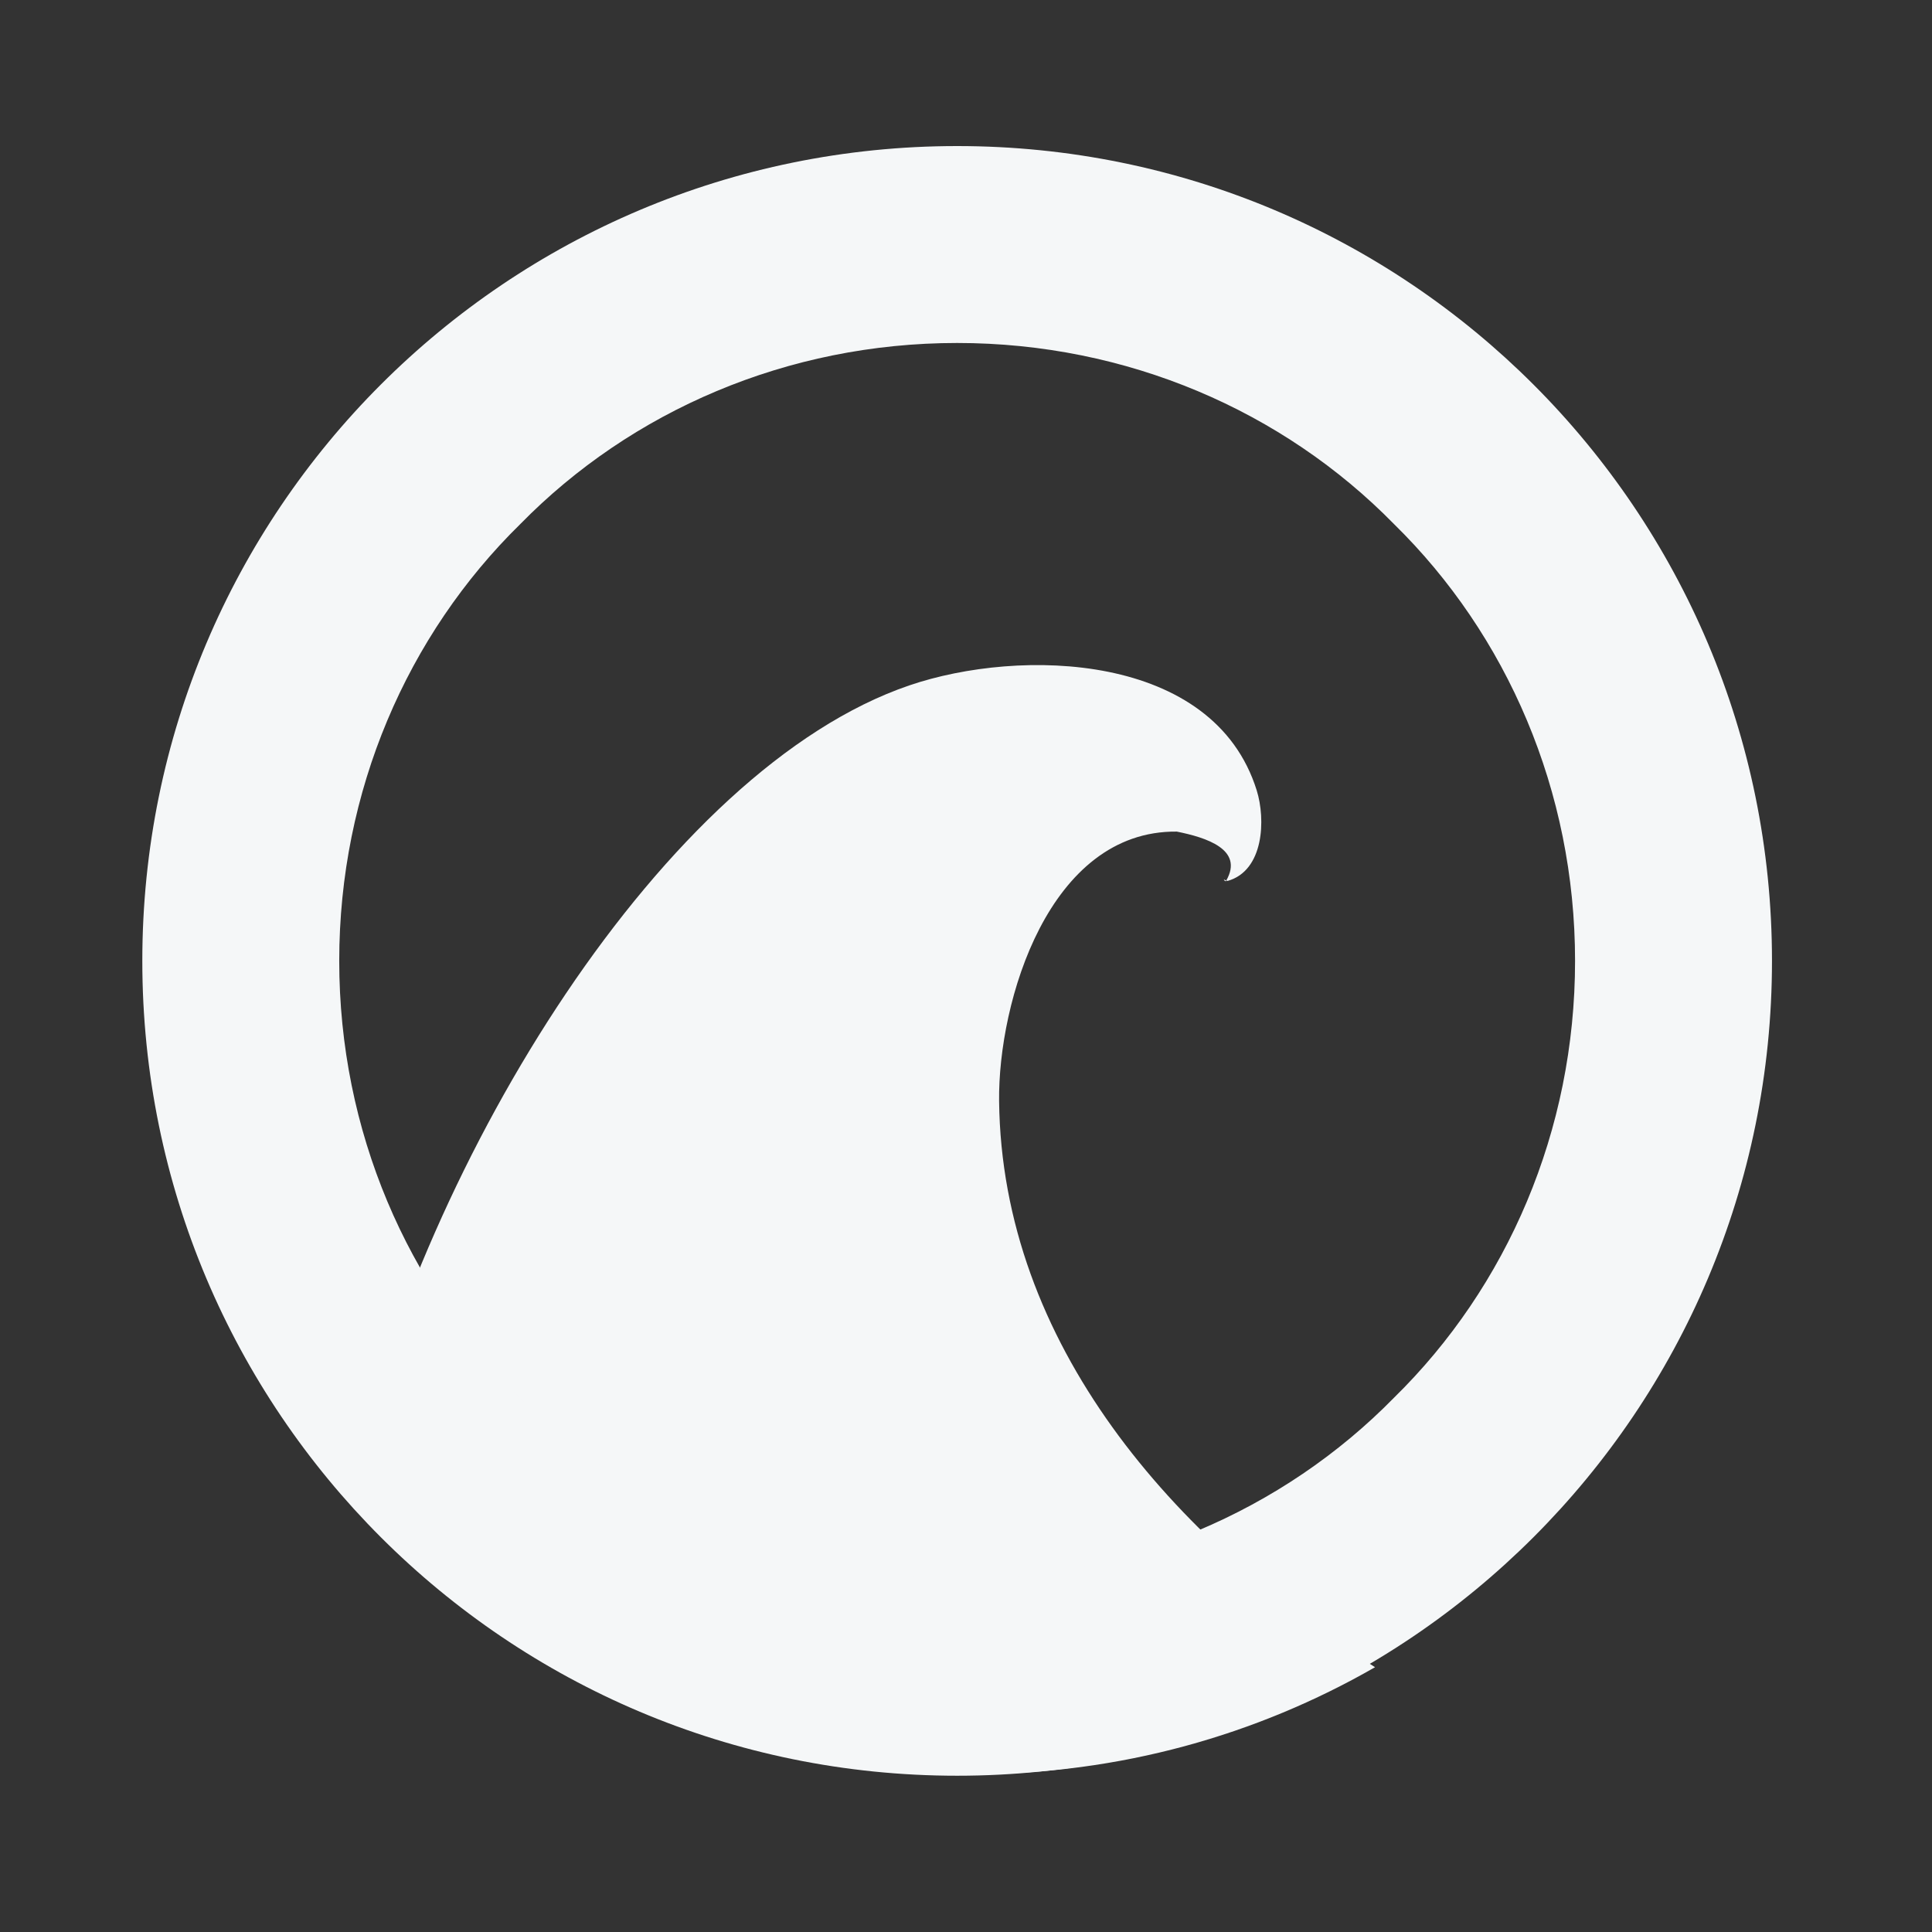
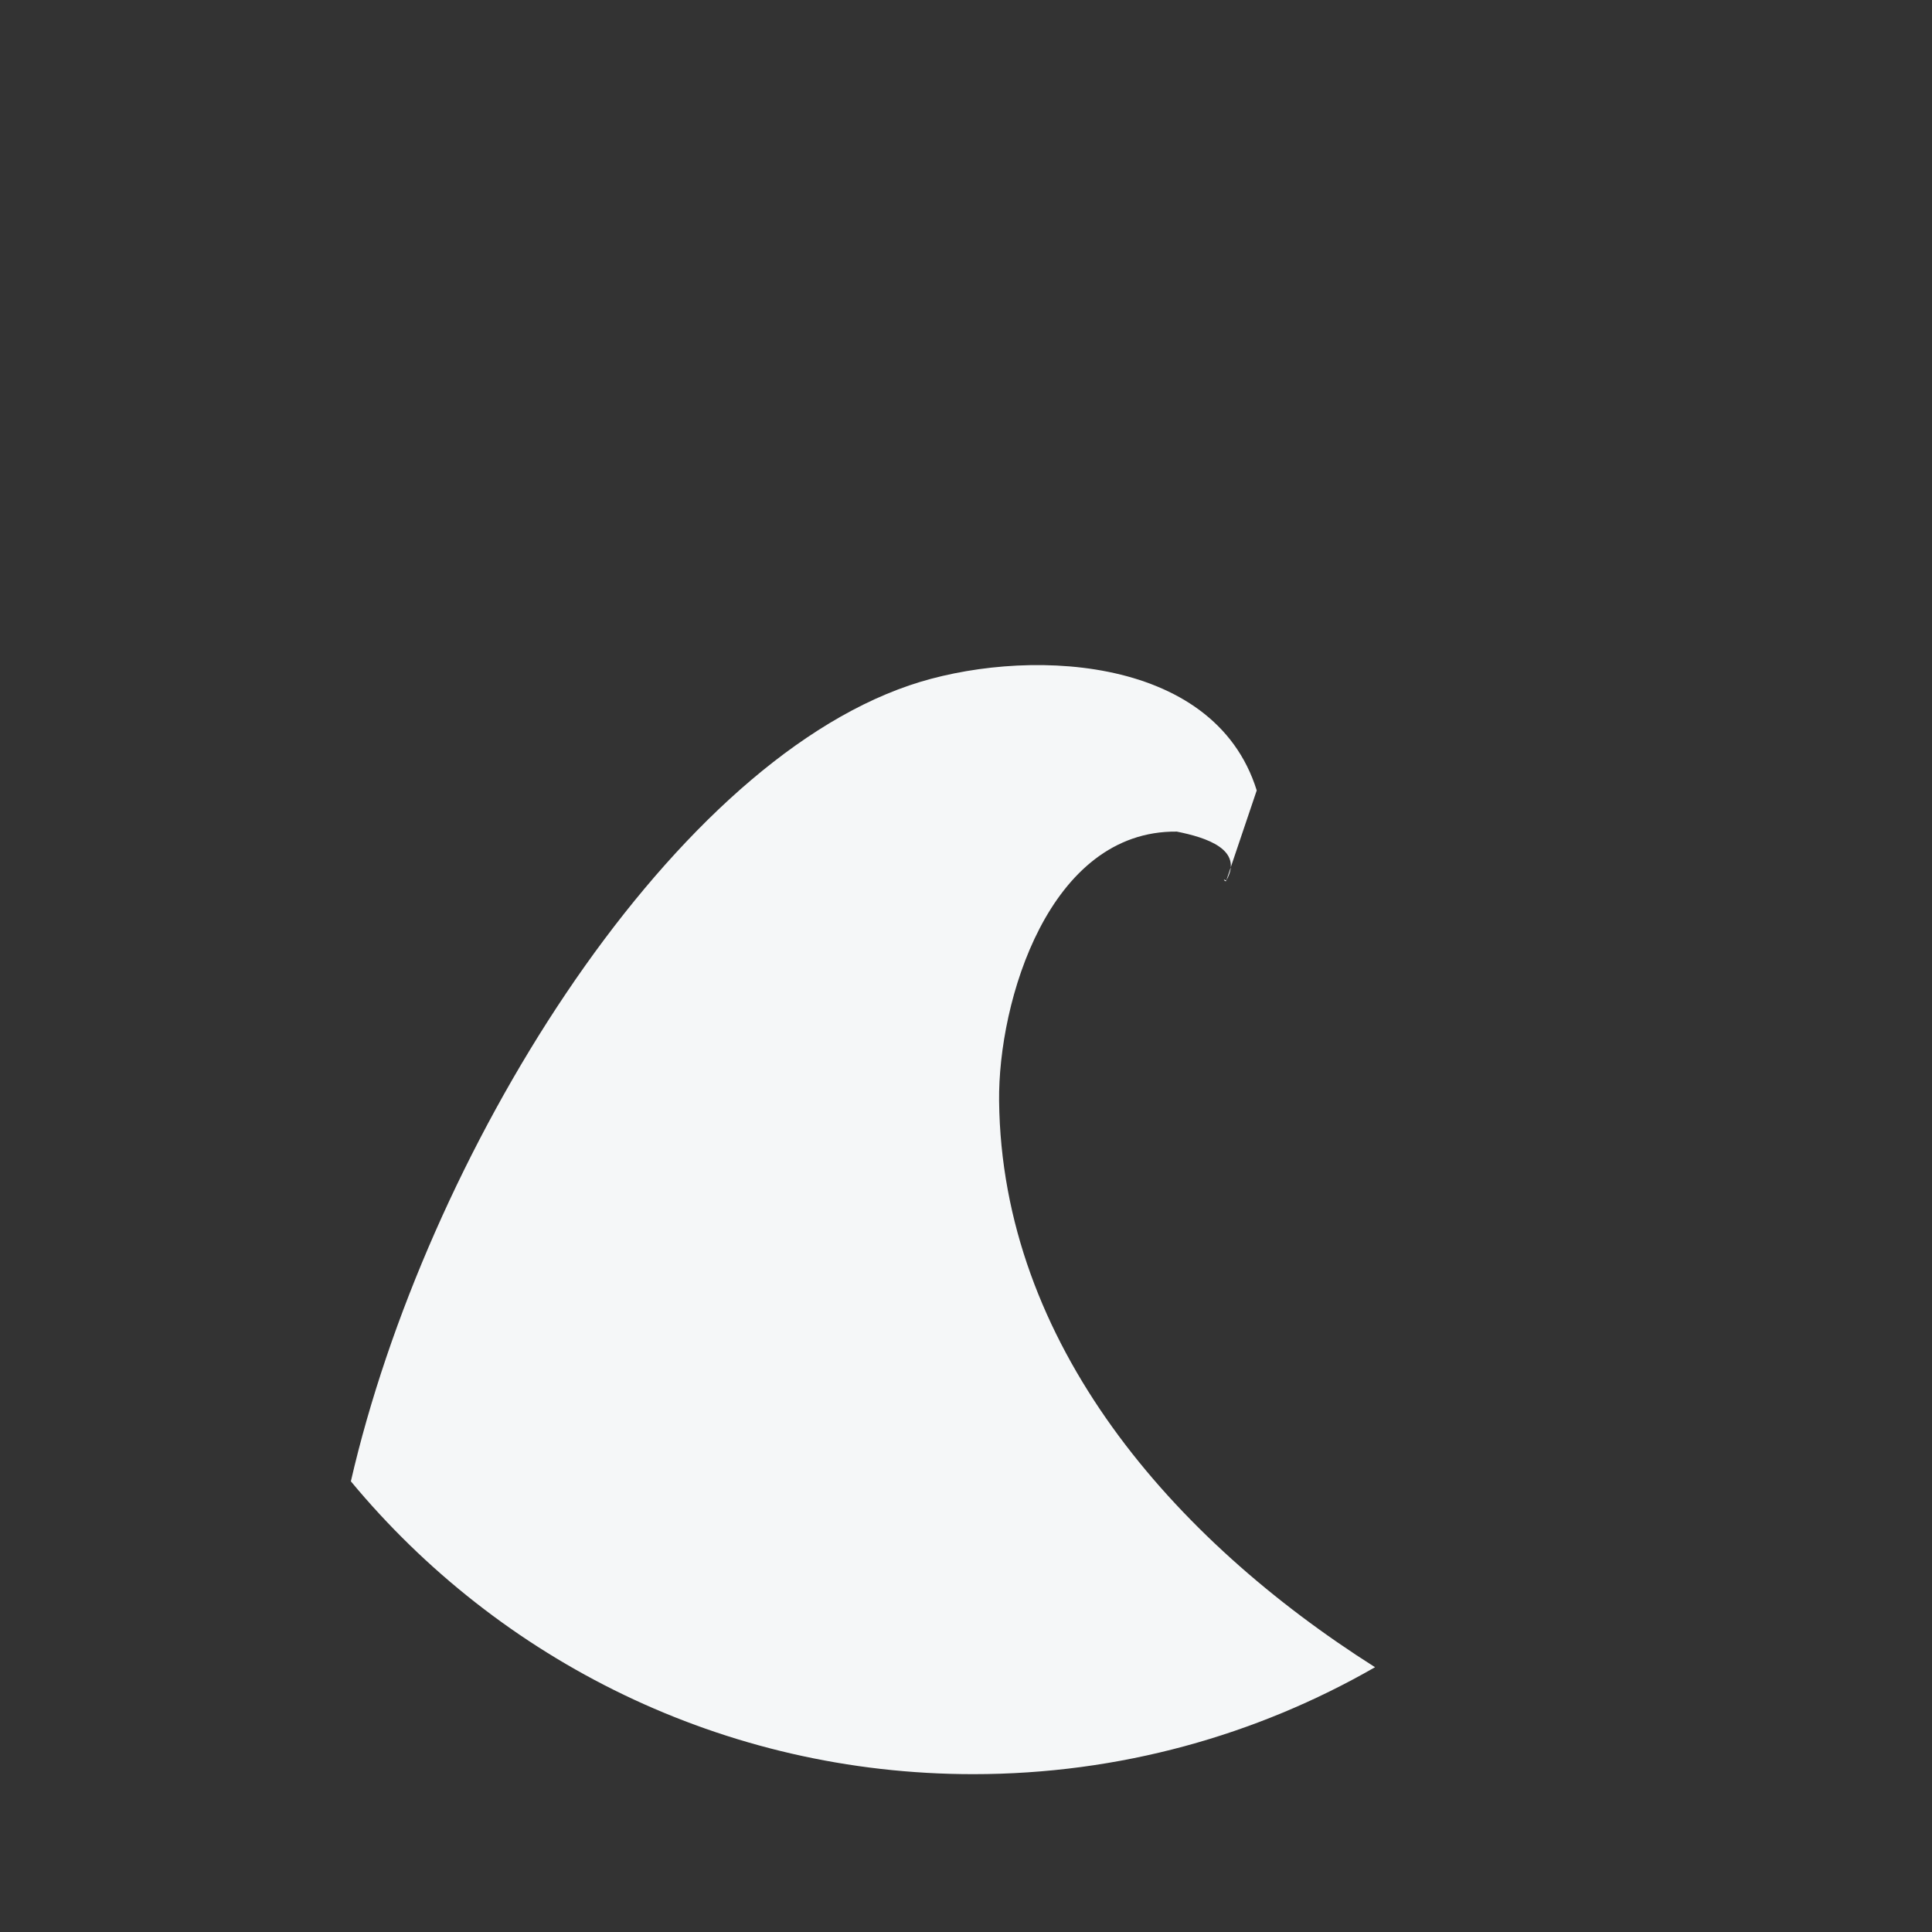
<svg xmlns="http://www.w3.org/2000/svg" width="100%" height="100%" viewBox="0 0 1920 1920" version="1.1" xml:space="preserve" style="fill-rule:evenodd;clip-rule:evenodd;stroke-linejoin:round;stroke-miterlimit:2;">
  <rect x="0" y="0" width="1920" height="1920" fill="#333333" stroke="none" />
  <g transform="matrix(1,0,0,1,-10197,-1985)">
    <g id="ecoBorg_icon_1" transform="matrix(1,0,0,1,10197,1985)">
-       <rect x="0" y="0" width="1920" height="1920" style="fill:none;" />
      <g transform="matrix(4.011,0,0,4.011,-2433.24,-2890.3)">
        <g transform="matrix(-0.654,0,0,0.654,1093.28,683.859)">
-           <path d="M279.513,389.728C272.808,377.985 287.11,373.45 298.269,371.216C346.714,370.726 366.01,435.582 365.589,473.306C364.564,565.173 299.785,639.23 223.167,687.785C268.016,713.559 319.995,728.303 375.391,728.303C470.196,728.303 554.995,685.118 611.172,617.363C582.907,494.579 492.433,347.488 399.599,315.827C357.638,301.516 284.329,303.198 267.989,355.613C264.582,366.54 265.204,386.022 279.035,389.91L279.513,389.728ZM279.513,389.728C279.576,389.839 279.642,389.952 279.71,390.065C279.916,389.857 280.5,389.77 280.37,389.4L279.513,389.728Z" style="fill:rgb(245,247,248);" />
+           <path d="M279.513,389.728C272.808,377.985 287.11,373.45 298.269,371.216C346.714,370.726 366.01,435.582 365.589,473.306C364.564,565.173 299.785,639.23 223.167,687.785C268.016,713.559 319.995,728.303 375.391,728.303C470.196,728.303 554.995,685.118 611.172,617.363C582.907,494.579 492.433,347.488 399.599,315.827C357.638,301.516 284.329,303.198 267.989,355.613L279.513,389.728ZM279.513,389.728C279.576,389.839 279.642,389.952 279.71,390.065C279.916,389.857 280.5,389.77 280.37,389.4L279.513,389.728Z" style="fill:rgb(245,247,248);" />
        </g>
        <g transform="matrix(1.402,0,0,1.402,-5598.68,-2854.77)">
-           <path d="M4451.2,2720C4451.2,2799.6 4515.6,2864 4595.2,2864C4674.8,2864 4739.2,2799.6 4739.2,2720C4739.2,2640.4 4674.8,2576 4595.2,2576C4515.6,2576 4451.2,2640.4 4451.2,2720ZM4518,2797.2C4498,2777.6 4486,2750 4486,2720C4486,2690 4498,2662.4 4518,2642.8C4537.6,2622.8 4565.2,2610.8 4595.2,2610.8C4625.2,2610.8 4652.8,2622.8 4672.4,2642.8C4692.4,2662.4 4704.4,2690 4704.4,2720C4704.4,2750 4692.4,2777.6 4672.4,2797.2C4652.8,2817.2 4625.2,2829.2 4595.2,2829.2C4565.2,2829.2 4537.6,2817.2 4518,2797.2Z" style="fill:rgb(245,247,248);fill-rule:nonzero;" />
-         </g>
+           </g>
      </g>
    </g>
  </g>
</svg>